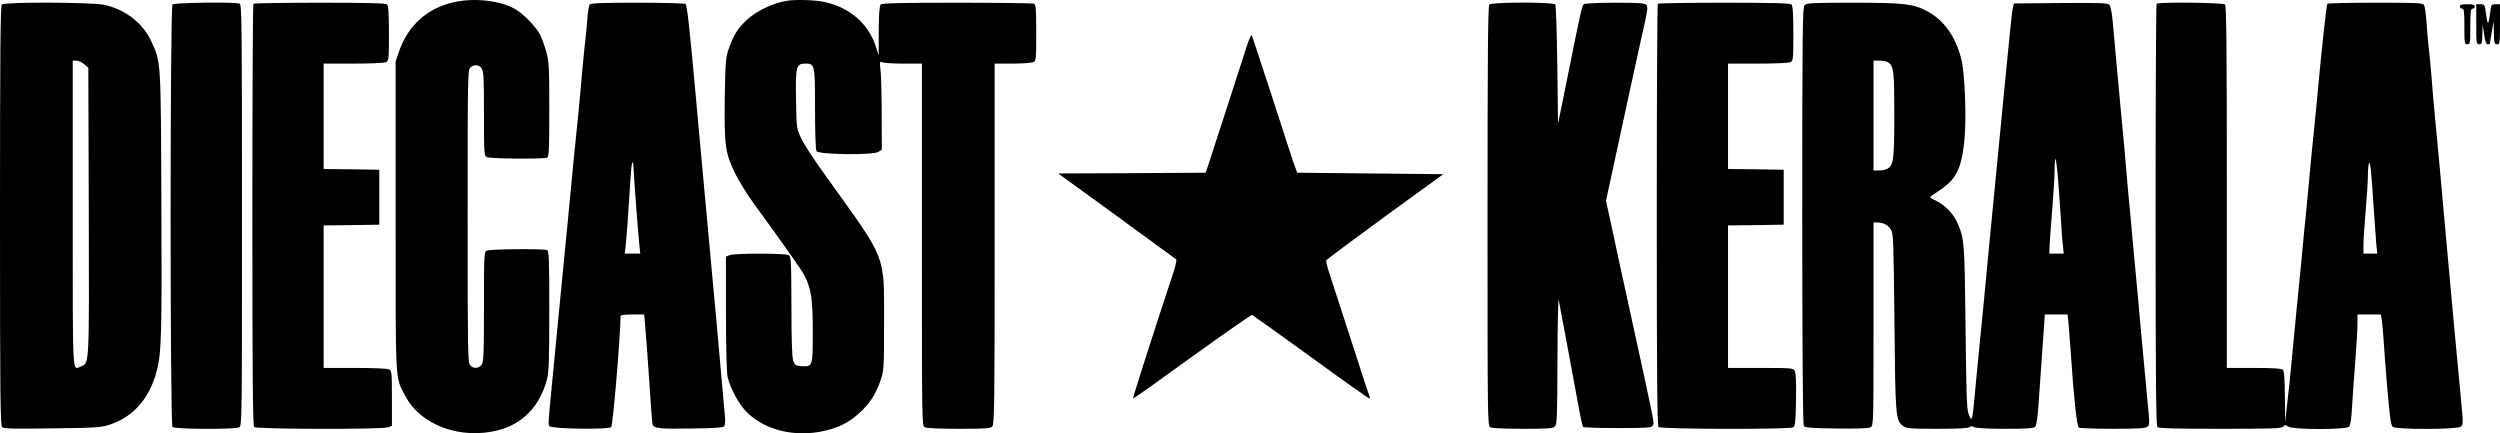
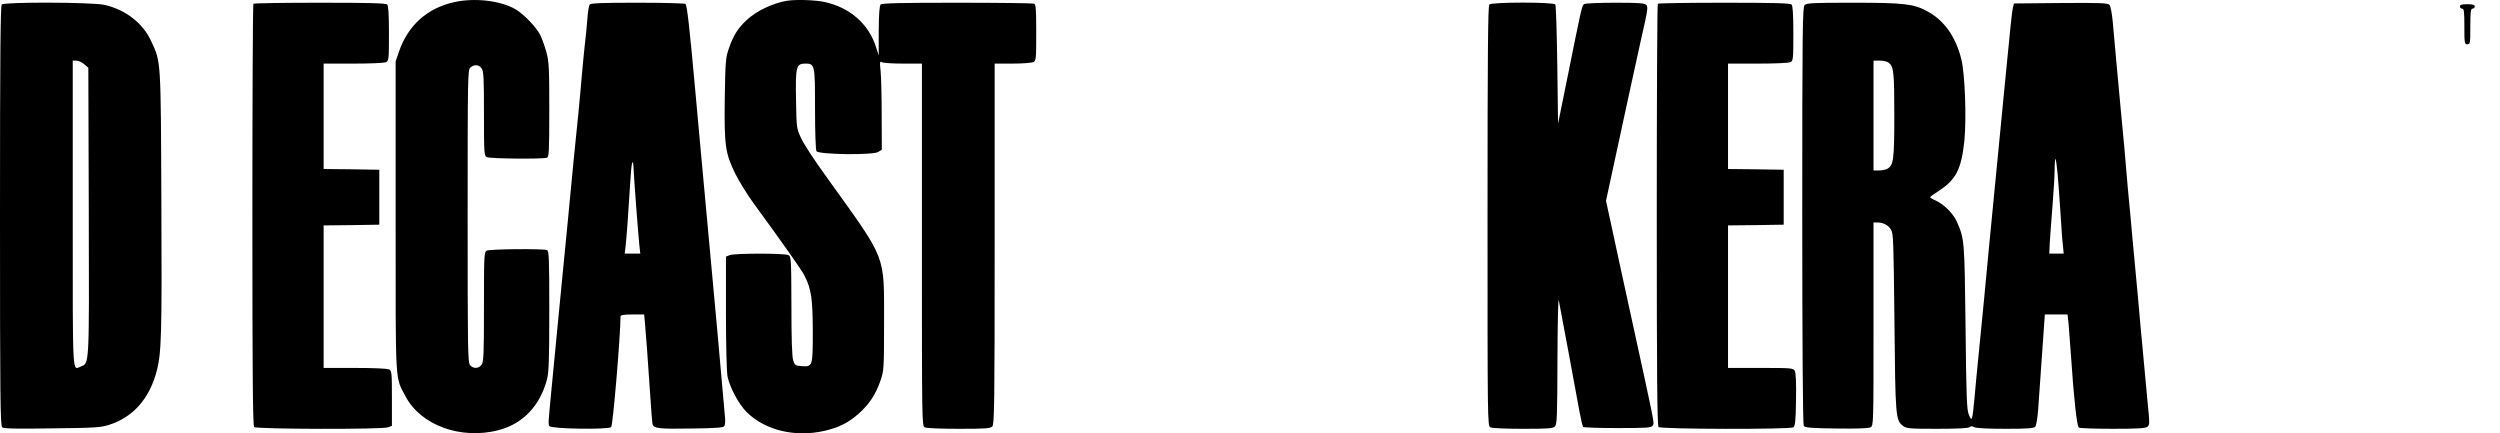
<svg xmlns="http://www.w3.org/2000/svg" preserveAspectRatio="xMidYMid meet" viewBox="0 0 1684 291.87" height="291.87pt" width="1684pt" version="1.0">
  <g stroke="none" fill="#000000" transform="translate(-157,380.839) scale(0.1,-0.1)">
    <path d="M4630 3794 c-180 -39 -311 -155 -372 -332 l-23 -67 0 -1045 c0 -1163 -5 -1074 67 -1212 102 -194 371 -292 623 -228 167 43 283 164 330 345 12 48 15 133 15 461 0 357 -2 403 -16 408 -27 10 -384 7 -405 -4 -18 -10 -19 -25 -19 -378 0 -316 -2 -371 -16 -390 -18 -27 -55 -29 -77 -4 -16 17 -17 101 -17 1004 0 941 1 986 18 1001 26 23 58 21 76 -5 14 -19 16 -65 16 -305 0 -269 1 -283 19 -293 21 -11 378 -14 405 -4 14 5 16 43 16 323 0 287 -2 323 -20 390 -11 40 -30 91 -41 114 -28 54 -111 140 -165 172 -100 59 -275 80 -414 49z" />
    <path d="M6870 3803 c-96 -16 -206 -69 -272 -131 -58 -54 -88 -102 -119 -192 -21 -60 -23 -86 -27 -335 -4 -317 3 -369 72 -509 25 -50 80 -139 123 -198 206 -282 322 -447 342 -486 46 -91 55 -154 56 -373 0 -239 -1 -242 -74 -237 -43 3 -47 6 -58 38 -8 24 -12 137 -12 367 -1 318 -2 333 -20 343 -25 13 -361 13 -395 0 l-26 -10 0 -382 c0 -227 5 -401 11 -428 18 -78 75 -183 128 -237 124 -123 325 -172 524 -127 98 23 163 55 232 117 70 62 114 129 146 222 23 68 24 78 24 395 0 458 19 410 -371 953 -111 154 -166 238 -192 294 -26 56 -27 66 -30 251 -4 221 1 242 62 242 65 0 66 -5 66 -306 0 -152 4 -276 10 -284 14 -23 381 -28 416 -5 l24 15 -1 228 c0 125 -3 259 -7 299 -7 65 -6 71 10 62 9 -5 73 -9 142 -9 l126 0 0 -1220 c0 -1195 0 -1220 19 -1230 12 -6 104 -10 230 -10 177 0 212 2 225 16 14 14 16 139 16 1230 l0 1214 121 0 c66 0 129 5 140 10 18 10 19 23 19 199 0 163 -2 190 -16 195 -9 3 -242 6 -518 6 -377 0 -505 -3 -514 -12 -8 -8 -12 -63 -13 -178 l0 -165 -19 58 c-49 155 -177 266 -346 302 -64 14 -196 18 -254 8z" />
    <path d="M1582 3778 c-9 -9 -12 -339 -12 -1424 0 -1223 2 -1413 15 -1424 10 -9 94 -11 337 -7 295 3 329 6 387 25 159 52 268 177 316 359 33 122 36 252 32 1139 -4 970 -2 942 -69 1086 -55 121 -176 214 -317 244 -88 18 -671 20 -689 2z m555 -402 l28 -24 3 -966 c3 -1054 4 -1024 -53 -1046 -59 -23 -55 -102 -55 1025 l0 1035 24 0 c14 0 38 -11 53 -24z" />
-     <path d="M2732 3778 c-17 -17 -17 -2829 0 -2846 15 -15 420 -17 449 -2 19 11 19 37 19 1429 0 1285 -1 1419 -16 1425 -31 12 -439 7 -452 -6z" />
    <path d="M3277 3783 c-4 -3 -7 -644 -7 -1423 0 -1088 3 -1419 12 -1428 15 -15 863 -17 902 -2 l26 10 0 184 c0 173 -1 186 -19 196 -12 6 -104 10 -230 10 l-211 0 0 480 0 480 188 2 187 3 0 185 0 185 -187 3 -188 2 0 355 0 355 201 0 c119 0 208 4 220 10 18 10 19 23 19 193 0 129 -4 187 -12 195 -9 9 -123 12 -453 12 -243 0 -445 -3 -448 -7z" />
    <path d="M5542 3778 c-5 -7 -13 -53 -16 -103 -4 -49 -11 -126 -17 -170 -5 -44 -13 -132 -19 -195 -5 -63 -16 -182 -24 -265 -9 -82 -22 -220 -31 -305 -39 -408 -56 -587 -70 -725 -8 -82 -24 -244 -35 -360 -11 -115 -29 -302 -40 -415 -28 -288 -28 -287 -19 -302 12 -19 401 -25 416 -6 12 15 62 609 63 746 0 8 23 12 79 12 l80 0 5 -52 c6 -63 23 -294 37 -508 5 -85 12 -165 14 -177 7 -31 38 -35 273 -31 156 2 205 6 211 16 5 8 7 33 5 55 -8 92 -36 404 -54 607 -34 364 -60 648 -75 815 -8 88 -24 259 -35 380 -11 121 -27 294 -35 385 -40 442 -57 595 -68 602 -7 4 -152 8 -323 8 -237 0 -314 -3 -322 -12z m313 -1358 c8 -107 18 -223 21 -257 l7 -63 -53 0 -52 0 6 48 c6 51 21 256 32 442 7 127 18 166 22 80 1 -30 9 -143 17 -250z" />
    <path d="M11602 3778 c-9 -9 -12 -339 -12 -1425 0 -1386 0 -1412 19 -1423 12 -6 101 -10 220 -10 168 0 202 2 215 16 14 13 16 69 17 452 1 253 5 420 9 397 10 -48 114 -609 139 -747 10 -54 21 -101 25 -105 4 -5 109 -8 233 -8 200 0 227 2 236 17 12 18 16 -5 -153 768 -50 228 -107 490 -126 581 l-36 165 52 240 c28 131 72 331 96 444 25 113 56 257 70 320 14 63 34 157 46 207 16 75 18 96 8 108 -10 12 -46 15 -209 15 -108 0 -202 -4 -210 -9 -15 -9 -18 -24 -117 -516 l-59 -290 -5 395 c-3 217 -9 401 -13 408 -11 17 -428 17 -445 0z" />
    <path d="M12737 3783 c-4 -3 -7 -644 -7 -1423 0 -1088 3 -1419 12 -1428 15 -15 884 -17 908 -2 12 7 16 42 18 184 2 114 -1 182 -8 195 -10 20 -19 21 -230 21 l-220 0 0 480 0 480 188 2 187 3 0 185 0 185 -187 3 -188 2 0 355 0 355 201 0 c119 0 208 4 220 10 18 10 19 23 19 193 0 129 -4 187 -12 195 -9 9 -123 12 -453 12 -243 0 -445 -3 -448 -7z" />
    <path d="M13726 3774 c-14 -14 -16 -156 -16 -1417 0 -865 4 -1408 10 -1417 8 -12 46 -16 219 -18 139 -2 217 1 231 8 20 11 20 17 20 695 l0 685 24 0 c40 0 74 -17 93 -47 17 -25 18 -72 24 -623 6 -637 8 -662 57 -700 23 -18 41 -20 231 -20 136 0 211 4 218 11 8 8 17 8 31 0 13 -7 92 -11 210 -11 155 0 192 3 202 15 7 8 16 65 20 127 5 62 16 229 26 371 l18 257 77 0 76 0 7 -62 c3 -35 10 -130 16 -213 19 -287 40 -479 53 -487 7 -4 109 -8 228 -8 162 0 220 3 233 13 17 13 17 20 2 168 -8 85 -22 231 -30 324 -9 94 -25 267 -35 385 -11 118 -27 292 -36 385 -8 94 -22 244 -31 335 -8 91 -19 217 -24 280 -6 63 -17 183 -25 265 -8 83 -21 229 -30 325 -8 96 -19 217 -24 267 -5 51 -14 100 -21 108 -11 13 -56 15 -328 13 l-316 -3 -7 -27 c-6 -25 -17 -130 -55 -523 -8 -88 -24 -245 -34 -350 -10 -104 -26 -266 -35 -360 -9 -93 -25 -260 -36 -370 -10 -110 -26 -272 -34 -360 -9 -88 -24 -248 -35 -355 -11 -107 -24 -249 -30 -315 -14 -151 -18 -161 -38 -110 -14 34 -17 120 -22 590 -7 586 -7 593 -59 711 -24 53 -85 115 -139 140 -23 10 -41 21 -41 24 0 3 28 23 62 45 113 74 149 145 169 335 15 153 4 454 -21 552 -39 152 -116 260 -230 321 -90 49 -155 57 -498 57 -270 0 -314 -2 -327 -16z m566 -388 c34 -25 38 -64 38 -352 0 -302 -5 -340 -48 -363 -12 -6 -37 -11 -56 -11 l-36 0 0 370 0 370 43 0 c23 0 50 -6 59 -14z m1139 -758 c5 -56 13 -175 19 -263 5 -88 12 -184 16 -212 l5 -53 -48 0 -49 0 3 68 c2 37 10 147 18 245 8 99 15 213 15 255 0 41 3 73 6 70 3 -4 10 -53 15 -110z" />
-     <path d="M16097 3783 c-4 -3 -7 -644 -7 -1423 0 -1088 3 -1419 12 -1428 9 -9 117 -12 424 -12 351 0 413 2 424 15 11 13 15 13 33 0 31 -22 389 -22 410 -1 10 10 16 53 21 143 4 70 14 209 22 308 8 99 14 208 14 242 l0 63 79 0 79 0 5 -32 c3 -18 9 -76 12 -128 3 -52 15 -205 26 -340 17 -196 24 -248 37 -257 24 -19 431 -18 457 1 18 13 18 18 1 197 -24 250 -51 547 -71 764 -9 99 -25 272 -35 385 -10 113 -26 288 -35 390 -9 102 -23 250 -31 330 -8 80 -19 204 -24 275 -6 72 -14 166 -20 210 -5 44 -12 123 -15 175 -4 52 -11 103 -16 113 -9 16 -35 17 -329 17 -175 0 -321 -3 -323 -7 -6 -9 -38 -305 -62 -563 -9 -96 -22 -236 -30 -310 -8 -74 -19 -184 -24 -245 -6 -60 -17 -180 -25 -265 -9 -85 -23 -229 -31 -320 -9 -91 -24 -250 -35 -355 -10 -104 -26 -269 -35 -365 -9 -96 -22 -224 -30 -285 l-12 -110 -2 171 c-1 117 -5 174 -13 182 -8 8 -66 12 -195 12 l-183 0 0 1218 c0 934 -3 1221 -12 1230 -13 13 -449 18 -461 5z m1462 -1373 c6 -91 14 -198 17 -237 l7 -73 -47 0 -46 0 0 58 c0 31 7 134 15 227 8 94 15 200 15 237 0 36 3 75 7 85 9 21 16 -47 32 -297z" />
    <path d="M18140 3765 c0 -8 7 -15 15 -15 13 0 15 -20 15 -120 0 -113 1 -120 20 -120 19 0 20 7 20 120 0 100 3 120 15 120 8 0 15 7 15 15 0 11 -12 15 -50 15 -38 0 -50 -4 -50 -15z" />
-     <path d="M18250 3645 c0 -128 1 -135 20 -135 18 0 20 7 21 68 l2 67 10 -67 c6 -47 14 -68 23 -68 8 0 14 1 15 3 0 1 6 36 13 77 l13 75 2 -77 c1 -71 3 -78 21 -78 19 0 20 7 20 135 l0 135 -29 0 c-28 0 -30 -3 -36 -47 -12 -97 -18 -102 -28 -25 -10 70 -10 72 -38 72 l-29 0 0 -135z" />
-     <path d="M9973 3512 c-12 -37 -72 -222 -133 -412 -62 -190 -120 -370 -130 -400 l-19 -55 -496 -3 -497 -2 394 -286 c216 -157 396 -289 401 -293 4 -4 -4 -41 -17 -82 -149 -451 -277 -852 -274 -855 3 -2 182 125 398 282 217 156 399 283 404 281 6 -3 186 -131 400 -286 213 -156 390 -280 392 -278 3 2 0 15 -5 28 -6 13 -60 179 -121 369 -62 190 -125 385 -141 434 -17 49 -28 94 -26 100 3 6 181 139 396 296 l393 285 -492 5 -492 5 -13 35 c-8 19 -76 226 -151 460 -76 234 -140 428 -143 432 -3 3 -16 -24 -28 -60z" />
  </g>
</svg>